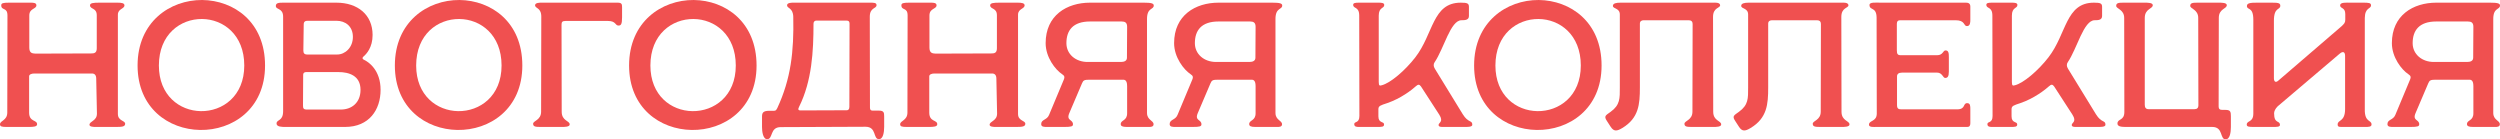
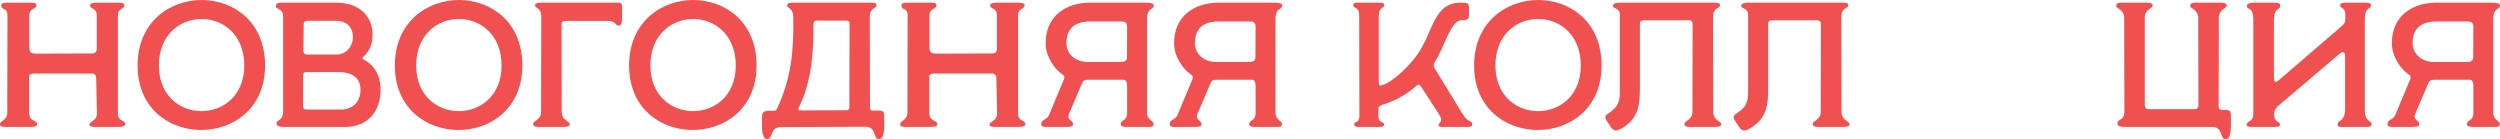
<svg xmlns="http://www.w3.org/2000/svg" viewBox="0 0 330.922 18.447" fill="none">
  <path d="M0.893 16.803C0.258 16.803 0 16.756 0 16.45C0 15.957 0.964 15.957 0.964 14.899L0.987 2.045C0.987 0.917 0.165 1.434 0.165 0.705C0.165 0.423 0.4 0.353 1.198 0.353H4.065C4.442 0.353 4.818 0.376 4.818 0.705C4.818 1.222 3.878 1.081 3.878 2.045V6.298C3.878 7.003 4.23 7.074 4.676 7.097L12.056 7.074C12.455 7.074 12.808 7.027 12.808 6.392V2.021C12.808 1.011 11.915 1.246 11.915 0.705C11.915 0.4 12.338 0.353 13.184 0.353H15.534C16.051 0.353 16.474 0.4 16.474 0.705C16.474 1.199 15.604 1.128 15.604 1.951V15.087C15.604 16.027 16.567 15.933 16.567 16.38C16.567 16.779 16.121 16.803 15.322 16.803H12.573C12.361 16.803 11.844 16.779 11.844 16.521C11.844 16.027 12.831 16.027 12.831 15.04L12.737 10.411C12.737 9.917 12.502 9.729 12.173 9.729H4.536C4.183 9.729 3.854 9.847 3.854 10.105V14.899C3.854 16.168 4.911 15.839 4.911 16.45C4.911 16.779 4.395 16.803 3.807 16.803H0.893Z" fill="#F05050" />
  <path d="M18.211 8.672C18.211 2.891 22.511 -0.023 26.765 0C30.948 0.047 35.084 2.891 35.084 8.672C35.084 14.429 30.76 17.273 26.483 17.202C22.323 17.132 18.211 14.312 18.211 8.672ZM21.031 8.672C21.031 12.643 23.78 14.664 26.577 14.711C29.444 14.758 32.334 12.737 32.334 8.672C32.334 4.583 29.538 2.538 26.741 2.515C23.898 2.491 21.031 4.536 21.031 8.672Z" fill="#F05050" />
  <path d="M37.758 16.803C37.358 16.803 36.606 16.803 36.606 16.356C36.606 15.769 37.476 16.098 37.476 14.711V2.209C37.476 1.034 36.512 1.316 36.512 0.799C36.512 0.4 36.841 0.353 37.476 0.353H44.526C47.346 0.353 49.32 1.951 49.32 4.63C49.32 6.275 48.521 7.144 48.098 7.497C47.957 7.614 47.933 7.802 48.145 7.896C48.826 8.202 50.377 9.306 50.377 11.891C50.377 14.523 48.873 16.803 45.677 16.803H37.758ZM40.672 7.215H44.643C45.677 7.215 46.711 6.298 46.711 4.888C46.711 3.478 45.724 2.75 44.526 2.75H40.766C40.437 2.75 40.202 2.82 40.202 3.243L40.155 6.674C40.155 7.027 40.272 7.215 40.672 7.215ZM40.601 14.5H45.113C46.617 14.5 47.722 13.536 47.722 11.891C47.722 10.011 46.194 9.541 44.808 9.541H40.554C40.366 9.541 40.131 9.588 40.131 9.917L40.108 13.936C40.108 14.312 40.155 14.5 40.601 14.5Z" fill="#F05050" />
  <path d="M52.267 8.672C52.267 2.891 56.568 -0.023 60.821 0C65.004 0.047 69.14 2.891 69.14 8.672C69.14 14.429 64.816 17.273 60.539 17.202C56.38 17.132 52.267 14.312 52.267 8.672ZM55.087 8.672C55.087 12.643 57.837 14.664 60.633 14.711C63.5 14.758 66.391 12.737 66.391 8.672C66.391 4.583 63.594 2.538 60.798 2.515C57.954 2.491 55.087 4.536 55.087 8.672Z" fill="#F05050" />
  <path d="M71.603 16.803C70.898 16.803 70.569 16.779 70.569 16.38C70.569 15.98 71.626 15.91 71.626 14.782L71.65 2.233C71.673 1.011 70.827 1.128 70.827 0.705C70.827 0.353 71.415 0.353 71.673 0.353H81.755C82.272 0.353 82.342 0.541 82.342 0.917V2.303C82.342 3.196 82.201 3.384 81.872 3.384C81.402 3.384 81.567 2.773 80.462 2.773H74.869C74.423 2.773 74.329 2.914 74.329 3.29L74.352 14.782C74.352 16.027 75.41 15.957 75.41 16.474C75.41 16.803 74.728 16.803 74.352 16.803H71.603Z" fill="#F05050" />
  <path d="M83.272 8.672C83.272 2.891 87.572 -0.023 91.826 0C96.009 0.047 100.145 2.891 100.145 8.672C100.145 14.429 95.821 17.273 91.544 17.202C87.384 17.132 83.272 14.312 83.272 8.672ZM86.092 8.672C86.092 12.643 88.841 14.664 91.638 14.711C94.505 14.758 97.395 12.737 97.395 8.672C97.395 4.583 94.599 2.538 91.802 2.515C88.959 2.491 86.092 4.536 86.092 8.672Z" fill="#F05050" />
  <path d="M101.55 18.424C100.986 18.424 100.868 17.39 100.868 16.826V15.463C100.868 14.97 100.962 14.664 101.832 14.664H102.278C102.56 14.664 102.701 14.711 102.889 14.312C104.699 10.411 105.098 6.815 105.004 2.233C104.981 1.011 104.182 1.128 104.182 0.705C104.182 0.353 104.769 0.353 105.028 0.353H115.156C115.673 0.353 116.026 0.353 116.026 0.682C116.026 1.175 115.133 0.964 115.133 2.209L115.156 14.218C115.156 14.617 115.344 14.641 115.532 14.641H116.331C116.989 14.641 117.036 14.899 117.036 15.393V16.803C117.036 17.508 116.895 18.424 116.355 18.424C115.532 18.424 116.073 16.779 114.569 16.779L103.336 16.826C101.879 16.826 102.349 18.424 101.55 18.424ZM105.991 14.617L112.078 14.594C112.266 14.594 112.43 14.5 112.43 14.147L112.454 3.126C112.454 2.82 112.313 2.726 112.054 2.726H108.059C107.871 2.726 107.683 2.844 107.683 3.126C107.683 6.792 107.472 10.716 105.78 14.124C105.615 14.453 105.615 14.617 105.991 14.617Z" fill="#F05050" />
  <path d="M120.045 16.803C119.411 16.803 119.152 16.756 119.152 16.45C119.152 15.957 120.116 15.957 120.116 14.899L120.139 2.045C120.139 0.917 119.317 1.434 119.317 0.705C119.317 0.423 119.552 0.353 120.351 0.353H123.218C123.594 0.353 123.97 0.376 123.97 0.705C123.97 1.222 123.03 1.081 123.03 2.045V6.298C123.03 7.003 123.382 7.074 123.829 7.097L131.208 7.074C131.607 7.074 131.96 7.027 131.96 6.392V2.021C131.96 1.011 131.067 1.246 131.067 0.705C131.067 0.4 131.49 0.353 132.336 0.353H134.686C135.203 0.353 135.626 0.4 135.626 0.705C135.626 1.199 134.756 1.128 134.756 1.951V15.087C134.756 16.027 135.72 15.933 135.72 16.38C135.72 16.779 135.273 16.803 134.474 16.803H131.725C131.513 16.803 130.996 16.779 130.996 16.521C130.996 16.027 131.983 16.027 131.983 15.04L131.889 10.411C131.889 9.917 131.654 9.729 131.325 9.729H123.688C123.335 9.729 123.006 9.847 123.006 10.105V14.899C123.006 16.168 124.064 15.839 124.064 16.45C124.064 16.779 123.547 16.803 122.959 16.803H120.045Z" fill="#F05050" />
  <path d="M152.11 16.803H149.149C148.561 16.803 148.35 16.685 148.35 16.427C148.35 15.863 149.196 16.027 149.196 14.993V11.398C149.196 10.505 148.796 10.552 148.585 10.552H144.19C143.556 10.552 143.391 10.622 143.227 11.022L141.535 14.993C141.112 16.004 142.028 15.792 142.028 16.45C142.028 16.732 141.817 16.803 140.877 16.803H138.598C138.198 16.803 137.822 16.803 137.822 16.427C137.822 15.792 138.574 15.91 138.856 15.228L140.83 10.505C140.947 10.223 140.924 10.035 140.595 9.823C139.702 9.236 138.41 7.591 138.41 5.711C138.41 2.021 141.229 0.353 144.284 0.353H151.405C152.392 0.353 152.721 0.447 152.721 0.729C152.721 1.316 151.828 0.964 151.828 2.515V14.946C151.828 15.91 152.697 15.933 152.697 16.45C152.697 16.803 152.298 16.803 152.11 16.803ZM148.373 8.202C148.82 8.202 149.173 8.061 149.173 7.638L149.196 3.549C149.196 2.985 148.914 2.844 148.467 2.844H144.284C142.028 2.844 141.159 4.019 141.159 5.711C141.159 7.191 142.404 8.202 143.956 8.202H148.373Z" fill="#F05050" />
  <path d="M169.115 16.803H166.154C165.567 16.803 165.355 16.685 165.355 16.427C165.355 15.863 166.201 16.027 166.201 14.993V11.398C166.201 10.505 165.802 10.552 165.59 10.552H161.196C160.561 10.552 160.397 10.622 160.232 11.022L158.54 14.993C158.117 16.004 159.034 15.792 159.034 16.45C159.034 16.732 158.822 16.803 157.882 16.803H155.603C155.203 16.803 154.827 16.803 154.827 16.427C154.827 15.792 155.579 15.91 155.861 15.228L157.835 10.505C157.953 10.223 157.929 10.035 157.6 9.823C156.707 9.236 155.415 7.591 155.415 5.711C155.415 2.021 158.235 0.353 161.29 0.353H168.41C169.397 0.353 169.726 0.447 169.726 0.729C169.726 1.316 168.833 0.964 168.833 2.515V14.946C168.833 15.91 169.703 15.933 169.703 16.45C169.703 16.803 169.303 16.803 169.115 16.803ZM165.379 8.202C165.825 8.202 166.178 8.061 166.178 7.638L166.201 3.549C166.201 2.985 165.919 2.844 165.473 2.844H161.29C159.034 2.844 158.164 4.019 158.164 5.711C158.164 7.191 159.41 8.202 160.961 8.202H165.379Z" fill="#F05050" />
  <path d="M179.918 16.803C179.612 16.803 179.26 16.803 179.26 16.427C179.26 16.027 179.941 16.356 179.941 15.346L179.918 2.068C179.918 0.823 179.119 1.199 179.119 0.635C179.119 0.4 179.377 0.353 179.871 0.353H182.456C182.879 0.353 183.231 0.376 183.231 0.658C183.231 1.152 182.503 0.917 182.503 2.068V10.857C182.503 11.398 182.644 11.351 182.926 11.28C184.054 10.975 185.957 9.377 187.344 7.591C189.764 4.465 189.6 0.353 193.36 0.353C194.229 0.353 194.441 0.447 194.441 0.917V2.115C194.441 2.656 193.924 2.679 193.454 2.679C191.997 2.679 191.127 6.439 189.905 8.225C189.741 8.46 189.717 8.766 189.929 9.095L193.618 15.111C194.37 16.333 194.887 15.863 194.887 16.521C194.887 16.826 194.206 16.803 193.853 16.803H191.01C190.845 16.803 190.422 16.826 190.422 16.544C190.422 16.215 191.127 16.145 190.516 15.181L188.096 11.445C187.884 11.139 187.696 11.163 187.438 11.398C186.897 11.891 185.417 13.043 183.607 13.654C182.761 13.936 182.456 14.006 182.456 14.453V15.393C182.456 16.356 183.208 16.027 183.208 16.474C183.208 16.803 182.902 16.803 182.291 16.803H179.918Z" fill="#F05050" />
  <path d="M195.126 8.672C195.126 2.891 199.427 -0.023 203.68 0C207.863 0.047 211.999 2.891 211.999 8.672C211.999 14.429 207.675 17.273 203.398 17.202C199.239 17.132 195.126 14.312 195.126 8.672ZM197.946 8.672C197.946 12.643 200.696 14.664 203.492 14.711C206.359 14.758 209.25 12.737 209.25 8.672C209.25 4.583 206.453 2.538 203.657 2.515C200.813 2.491 197.946 4.536 197.946 8.672Z" fill="#F05050" />
  <path d="M214.744 16.944C214.039 17.367 213.639 17.437 213.216 16.803L212.699 16.004C212.276 15.369 212.535 15.275 213.193 14.805C214.462 13.889 214.415 13.019 214.415 11.586V1.927C214.415 1.034 213.498 1.199 213.498 0.776C213.498 0.447 213.921 0.353 214.509 0.353H226.776C226.94 0.353 227.692 0.282 227.692 0.705C227.692 1.081 226.752 0.987 226.752 2.233L226.776 14.782C226.776 16.027 227.833 15.957 227.833 16.474C227.833 16.803 227.152 16.803 226.776 16.803H224.003C223.298 16.803 222.969 16.779 222.969 16.38C222.969 15.98 224.026 15.91 224.026 14.782L224.05 3.173C224.05 2.867 223.885 2.679 223.533 2.679H217.587C217.305 2.679 217.07 2.797 217.07 3.126V11.586C217.07 13.795 216.929 15.628 214.744 16.944Z" fill="#F05050" />
  <path d="M231.726 16.944C231.021 17.367 230.622 17.437 230.199 16.803L229.682 16.004C229.259 15.369 229.517 15.275 230.175 14.805C231.444 13.889 231.397 13.019 231.397 11.586V1.927C231.397 1.034 230.481 1.199 230.481 0.776C230.481 0.447 230.904 0.353 231.491 0.353H243.758C243.923 0.353 244.675 0.282 244.675 0.705C244.675 1.081 243.735 0.987 243.735 2.233L243.758 14.782C243.758 16.027 244.816 15.957 244.816 16.474C244.816 16.803 244.134 16.803 243.758 16.803H240.985C240.28 16.803 239.951 16.779 239.951 16.38C239.951 15.98 241.009 15.91 241.009 14.782L241.032 3.173C241.032 2.867 240.868 2.679 240.515 2.679H234.57C234.288 2.679 234.053 2.797 234.053 3.126V11.586C234.053 13.795 233.912 15.628 231.726 16.944Z" fill="#F05050" />
-   <path d="M248.309 16.803C248.098 16.803 247.393 16.873 247.393 16.521C247.393 15.886 248.427 16.145 248.427 15.017L248.403 2.374C248.403 0.846 247.463 1.434 247.463 0.658C247.463 0.259 248.262 0.353 248.967 0.353H260.224C260.506 0.353 260.811 0.423 260.811 0.87V2.632C260.811 2.914 260.811 3.455 260.364 3.455C259.894 3.455 260.154 2.679 258.861 2.679H251.528C251.246 2.679 251.083 2.82 251.083 3.149V6.651C251.083 7.168 251.201 7.309 251.623 7.309H256.417C257.192 7.309 257.192 6.674 257.522 6.674C257.944 6.674 257.967 7.05 257.967 7.567V9.471C257.967 10.129 257.804 10.317 257.474 10.317C257.192 10.317 257.097 9.612 256.417 9.612H251.763C251.318 9.612 251.083 9.8 251.106 10.176V13.912C251.106 14.453 251.363 14.476 251.811 14.476H259.049C260.224 14.476 259.801 13.654 260.389 13.654C260.811 13.654 260.811 14.03 260.811 14.476V16.309C260.811 16.638 260.693 16.803 260.411 16.803H248.309Z" fill="#F05050" />
-   <path d="M263.728 16.803C263.423 16.803 263.07 16.803 263.07 16.427C263.07 16.027 263.753 16.356 263.753 15.346L263.728 2.068C263.728 0.823 262.93 1.199 262.93 0.635C262.93 0.4 263.188 0.353 263.68 0.353H266.267C266.69 0.353 267.042 0.376 267.042 0.658C267.042 1.152 266.312 0.917 266.312 2.068V10.857C266.312 11.398 266.455 11.351 266.737 11.28C267.864 10.975 269.769 9.377 271.153 7.591C273.575 4.465 273.41 0.353 277.17 0.353C278.039 0.353 278.252 0.447 278.252 0.917V2.115C278.252 2.656 277.734 2.679 277.265 2.679C275.807 2.679 274.938 6.439 273.715 8.225C273.55 8.46 273.528 8.766 273.74 9.095L277.43 15.111C278.182 16.333 278.697 15.863 278.697 16.521C278.697 16.826 278.017 16.803 277.664 16.803H274.82C274.655 16.803 274.233 16.826 274.233 16.544C274.233 16.215 274.938 16.145 274.328 15.181L271.906 11.445C271.696 11.139 271.506 11.163 271.248 11.398C270.709 11.891 269.226 13.043 267.417 13.654C266.572 13.936 266.267 14.006 266.267 14.453V15.393C266.267 16.356 267.017 16.027 267.017 16.474C267.017 16.803 266.712 16.803 266.102 16.803H263.728Z" fill="#F05050" />
  <path d="M294.618 18.448C293.796 18.448 294.336 16.803 292.831 16.803H281.294C280.659 16.803 280.284 16.685 280.284 16.356C280.284 15.675 281.199 16.027 281.199 14.805L281.176 2.374C281.176 1.246 280.119 1.175 280.119 0.776C280.119 0.376 280.446 0.353 281.151 0.353H283.9C284.278 0.353 284.96 0.353 284.96 0.682C284.96 1.199 283.9 1.128 283.9 2.374V13.865C283.9 14.241 284.043 14.453 284.418 14.453H290.481C290.834 14.453 290.999 14.265 290.999 13.959L290.976 2.374C290.976 1.246 289.917 1.175 289.917 0.776C289.917 0.376 290.246 0.353 290.951 0.353H293.701C294.078 0.353 294.758 0.353 294.758 0.682C294.758 1.199 293.701 1.128 293.701 2.374L293.678 14.1C293.678 14.406 293.818 14.547 294.171 14.547H294.593C295.253 14.547 295.3 14.805 295.3 15.416V16.826C295.3 17.531 295.158 18.448 294.618 18.448Z" fill="#F05050" />
  <path d="M298.34 16.803C297.705 16.803 297.4 16.779 297.4 16.497C297.4 15.91 298.27 16.262 298.27 15.017V2.609C298.27 0.823 297.422 1.387 297.422 0.799C297.422 0.4 297.892 0.353 298.762 0.353H300.454C301.464 0.353 301.841 0.353 301.841 0.752C301.841 1.363 300.994 0.893 300.994 2.75V10.34C300.994 10.881 301.276 10.951 301.581 10.669L309.972 3.455C310.277 3.149 310.442 3.032 310.442 2.609V1.857C310.442 0.94 309.759 1.175 309.759 0.705C309.759 0.282 310.559 0.353 311.124 0.353H312.791C313.543 0.353 313.848 0.376 313.848 0.705C313.848 1.222 313.051 0.94 313.026 2.374V14.429C312.979 16.239 313.918 15.839 313.918 16.474C313.918 16.803 313.521 16.803 313.051 16.803H310.299C309.689 16.803 309.432 16.85 309.432 16.474C309.432 15.816 310.417 16.168 310.417 14.429V7.403C310.417 6.862 310.137 6.745 309.712 7.097L301.489 14.077C301.181 14.382 301.019 14.735 301.019 14.993C301.019 16.45 301.794 15.886 301.794 16.544C301.794 16.803 301.371 16.803 300.806 16.803H298.34Z" fill="#F05050" />
  <path d="M330.31 16.803H327.35C326.763 16.803 326.55 16.685 326.55 16.427C326.55 15.863 327.398 16.027 327.398 14.993V11.398C327.398 10.505 326.998 10.552 326.785 10.552H322.391C321.757 10.552 321.592 10.622 321.427 11.022L319.735 14.993C319.312 16.004 320.229 15.792 320.229 16.45C320.229 16.732 320.017 16.803 319.077 16.803H316.798C316.398 16.803 316.023 16.803 316.023 16.427C316.023 15.792 316.775 15.91 317.058 15.228L319.03 10.505C319.147 10.223 319.125 10.035 318.795 9.823C317.902 9.236 316.61 7.591 316.61 5.711C316.61 2.021 319.43 0.353 322.486 0.353H329.605C330.592 0.353 330.922 0.447 330.922 0.729C330.922 1.316 330.03 0.964 330.03 2.515V14.946C330.03 15.91 330.899 15.933 330.899 16.45C330.899 16.803 330.499 16.803 330.31 16.803ZM326.575 8.202C327.02 8.202 327.373 8.061 327.373 7.638L327.398 3.549C327.398 2.985 327.115 2.844 326.668 2.844H322.486C320.229 2.844 319.36 4.019 319.36 5.711C319.36 7.191 320.604 8.202 322.156 8.202H326.575Z" fill="#F05050" />
</svg>